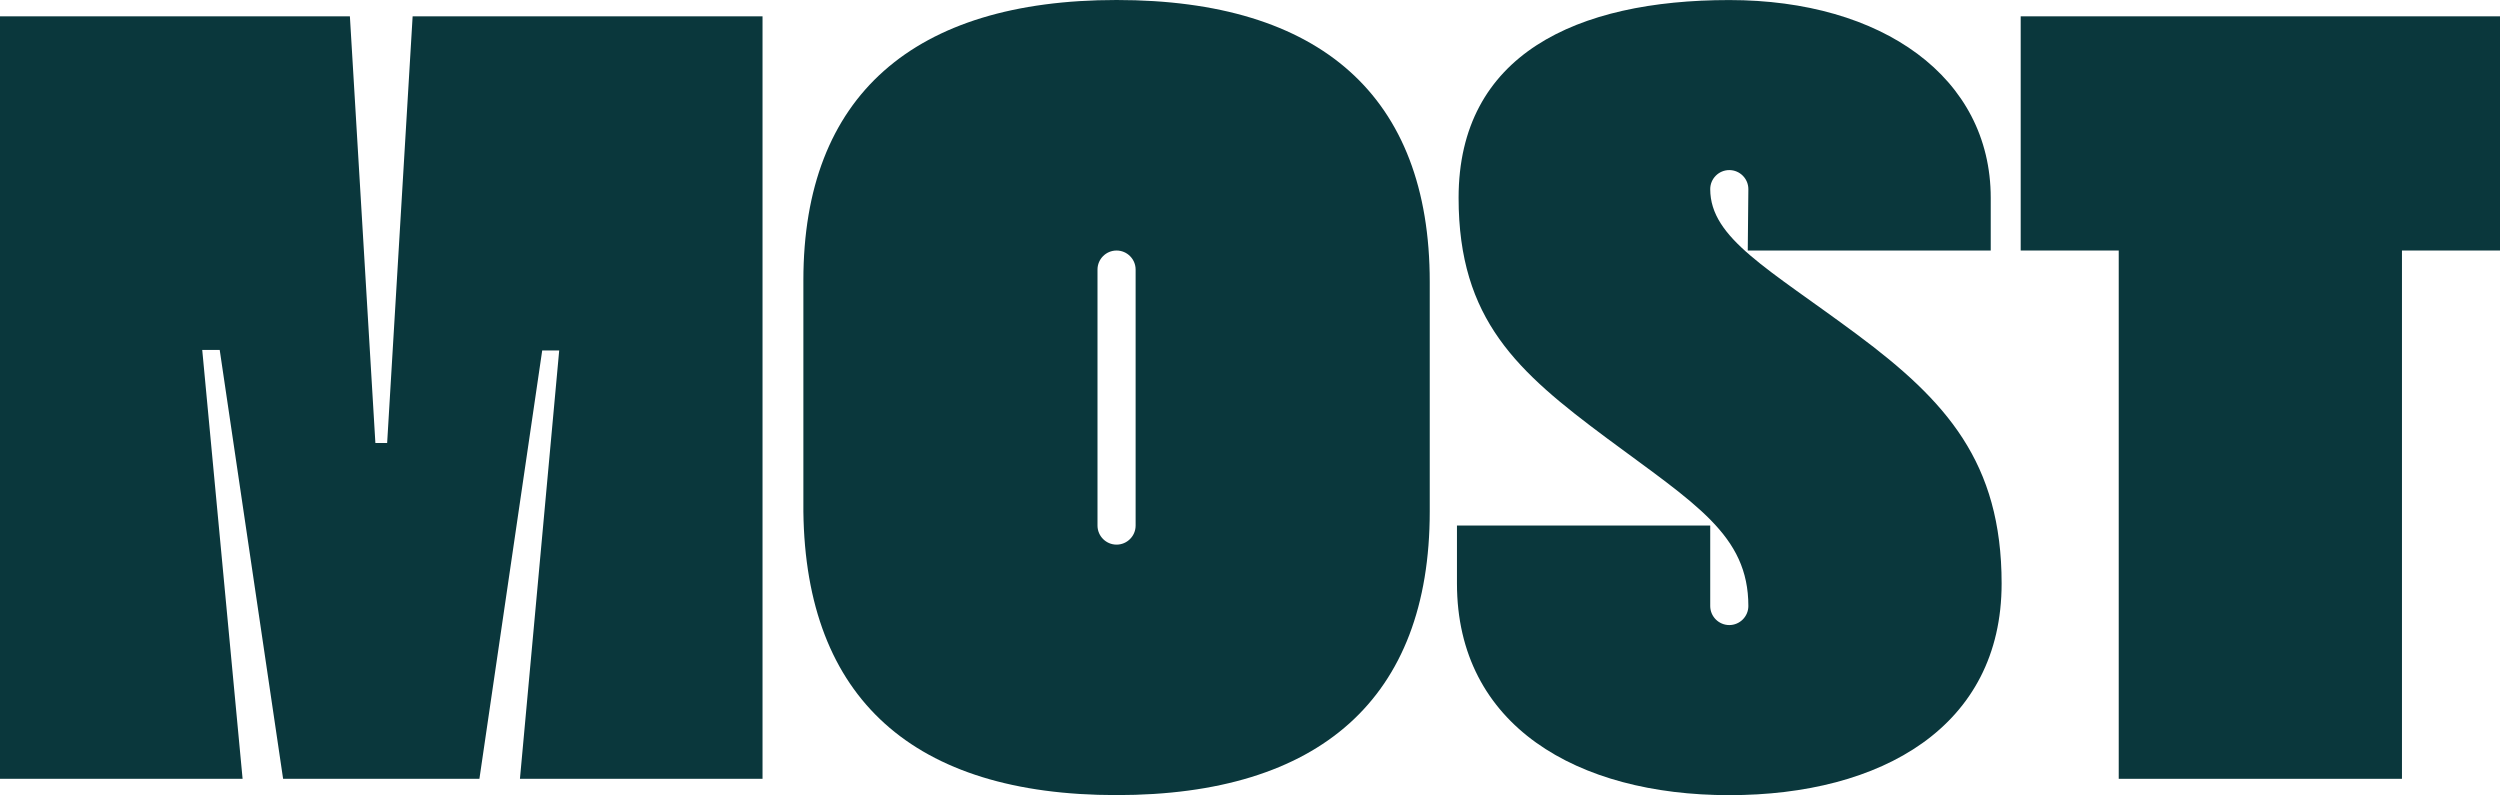
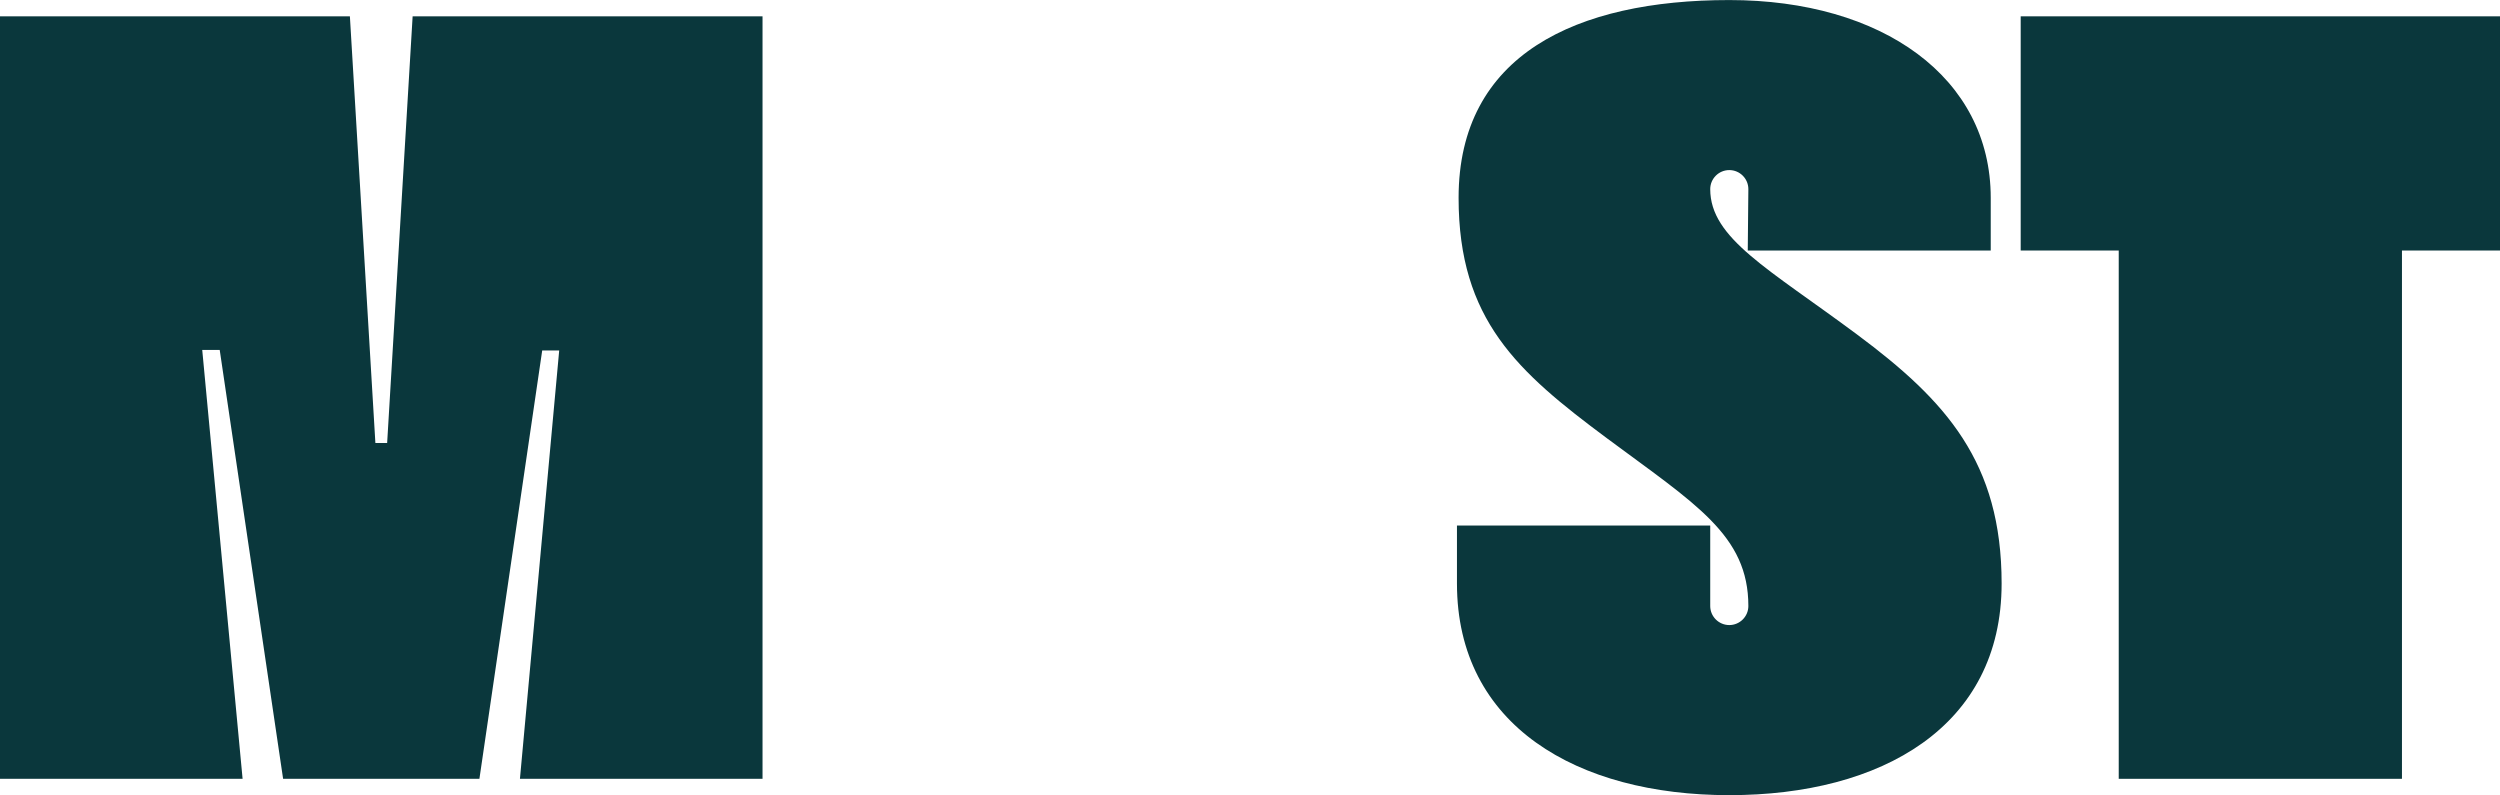
<svg xmlns="http://www.w3.org/2000/svg" fill="none" viewBox="0 0 242 77" height="77" width="242">
  <g id="Most">
    <path fill="#0A373C" d="M195.603 1.581V24.25H205.093V75.389H232.51V24.25H242V1.581H195.603Z" id="Vector" />
    <path fill="#0A373C" d="M39.943 1.581L37.476 42.881H36.337L33.869 1.581H-0V75.389H23.483L19.576 33.872H21.268L27.405 75.389H46.407L52.486 33.924H54.131L50.33 75.389H73.813V1.581H39.943Z" id="Vector_2" />
    <path fill="#0A373C" d="M192.703 19.148V24.251H169.183L169.241 18.309C169.241 17.292 168.413 16.464 167.396 16.464C166.378 16.464 165.55 17.292 165.55 18.309C165.55 23.08 171.181 25.991 179.78 32.391C188.38 38.791 193.757 44.738 193.757 56.484C193.757 70.354 182.116 76.971 167.396 76.971C152.675 76.971 141.034 70.238 141.034 56.484V50.874H165.55V58.661C165.55 59.679 166.378 60.506 167.396 60.506C168.413 60.506 169.241 59.679 169.241 58.661C169.241 51.797 164.127 48.797 155.522 42.402C146.923 36.002 141.192 30.973 141.192 19.153C141.192 5.282 152.607 0.005 167.396 0.005C182.185 0.005 192.703 7.481 192.703 19.153V19.148Z" id="Vector_3" />
-     <path fill="#0A373C" d="M108.083 0C88.438 0 77.767 9.273 77.767 27.119V49.52C77.983 67.635 88.438 76.966 108.083 76.966C127.728 76.966 138.399 67.635 138.399 49.52V27.283C138.399 9.273 127.78 0 108.083 0ZM109.928 50.875C109.928 51.892 109.1 52.72 108.083 52.72C107.065 52.72 106.238 51.892 106.238 50.875V26.096C106.238 25.079 107.065 24.251 108.083 24.251C109.1 24.251 109.928 25.079 109.928 26.096V50.875Z" id="Vector_4" />
  </g>
</svg>